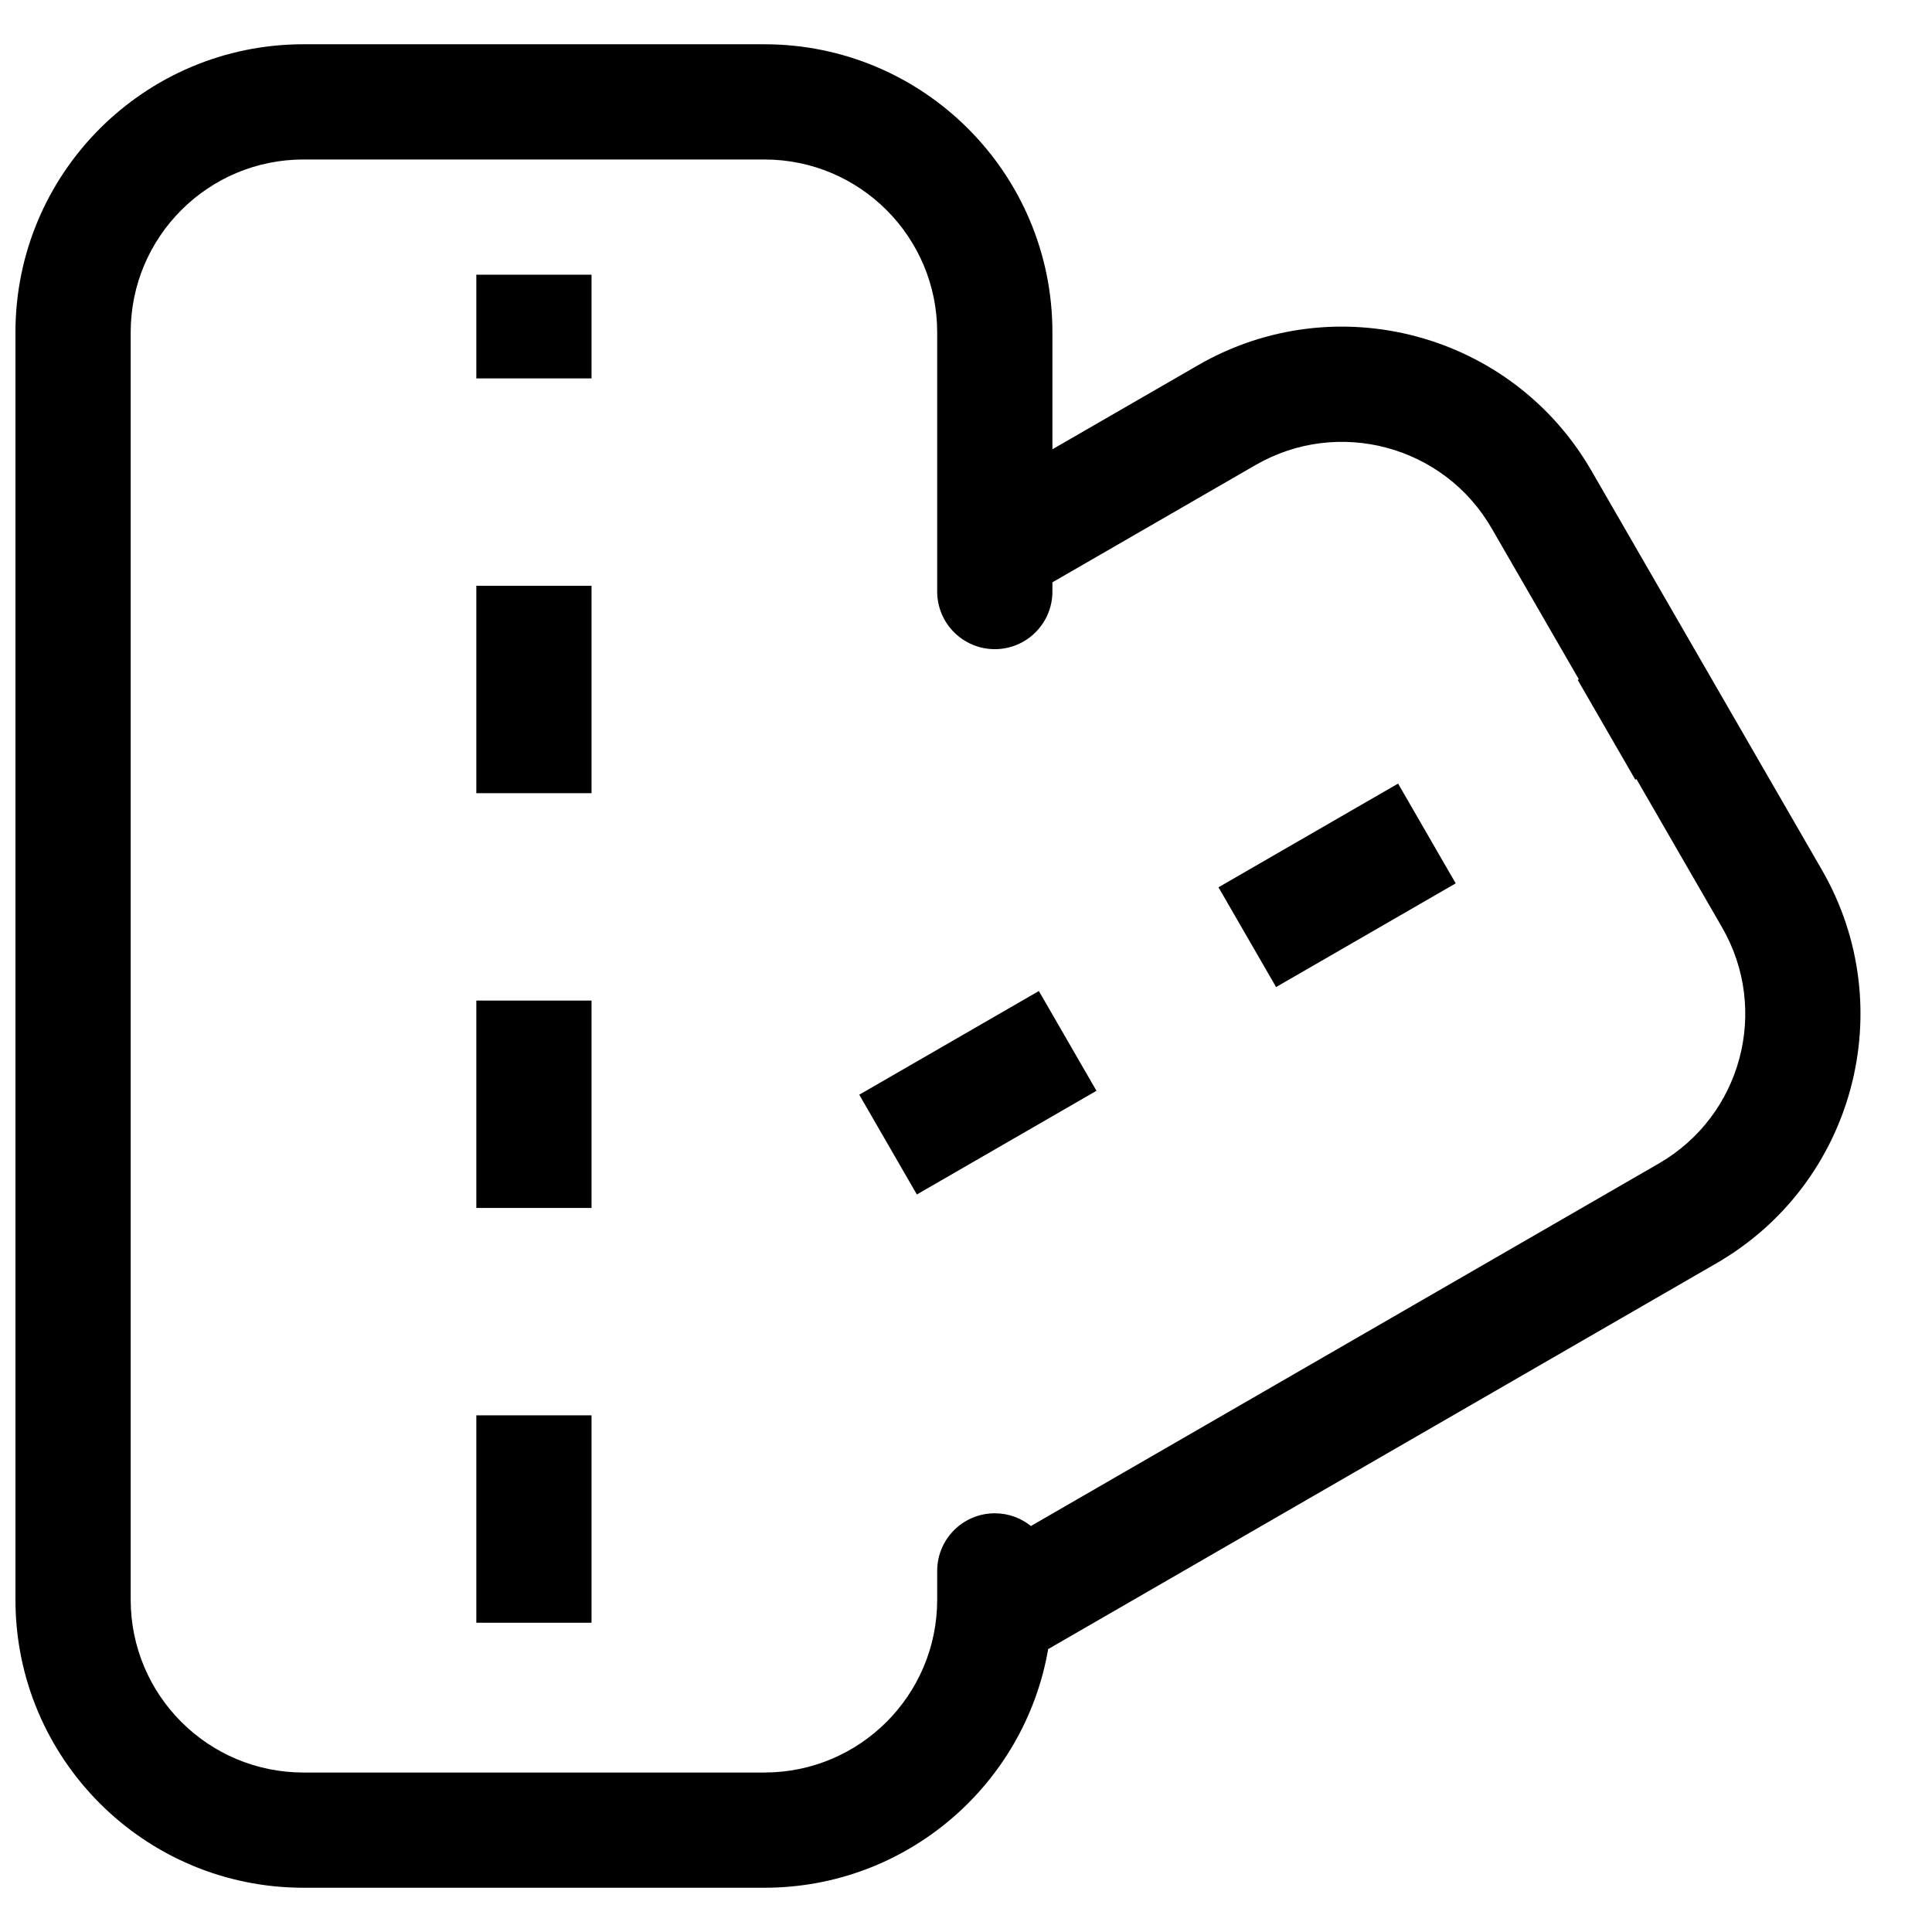
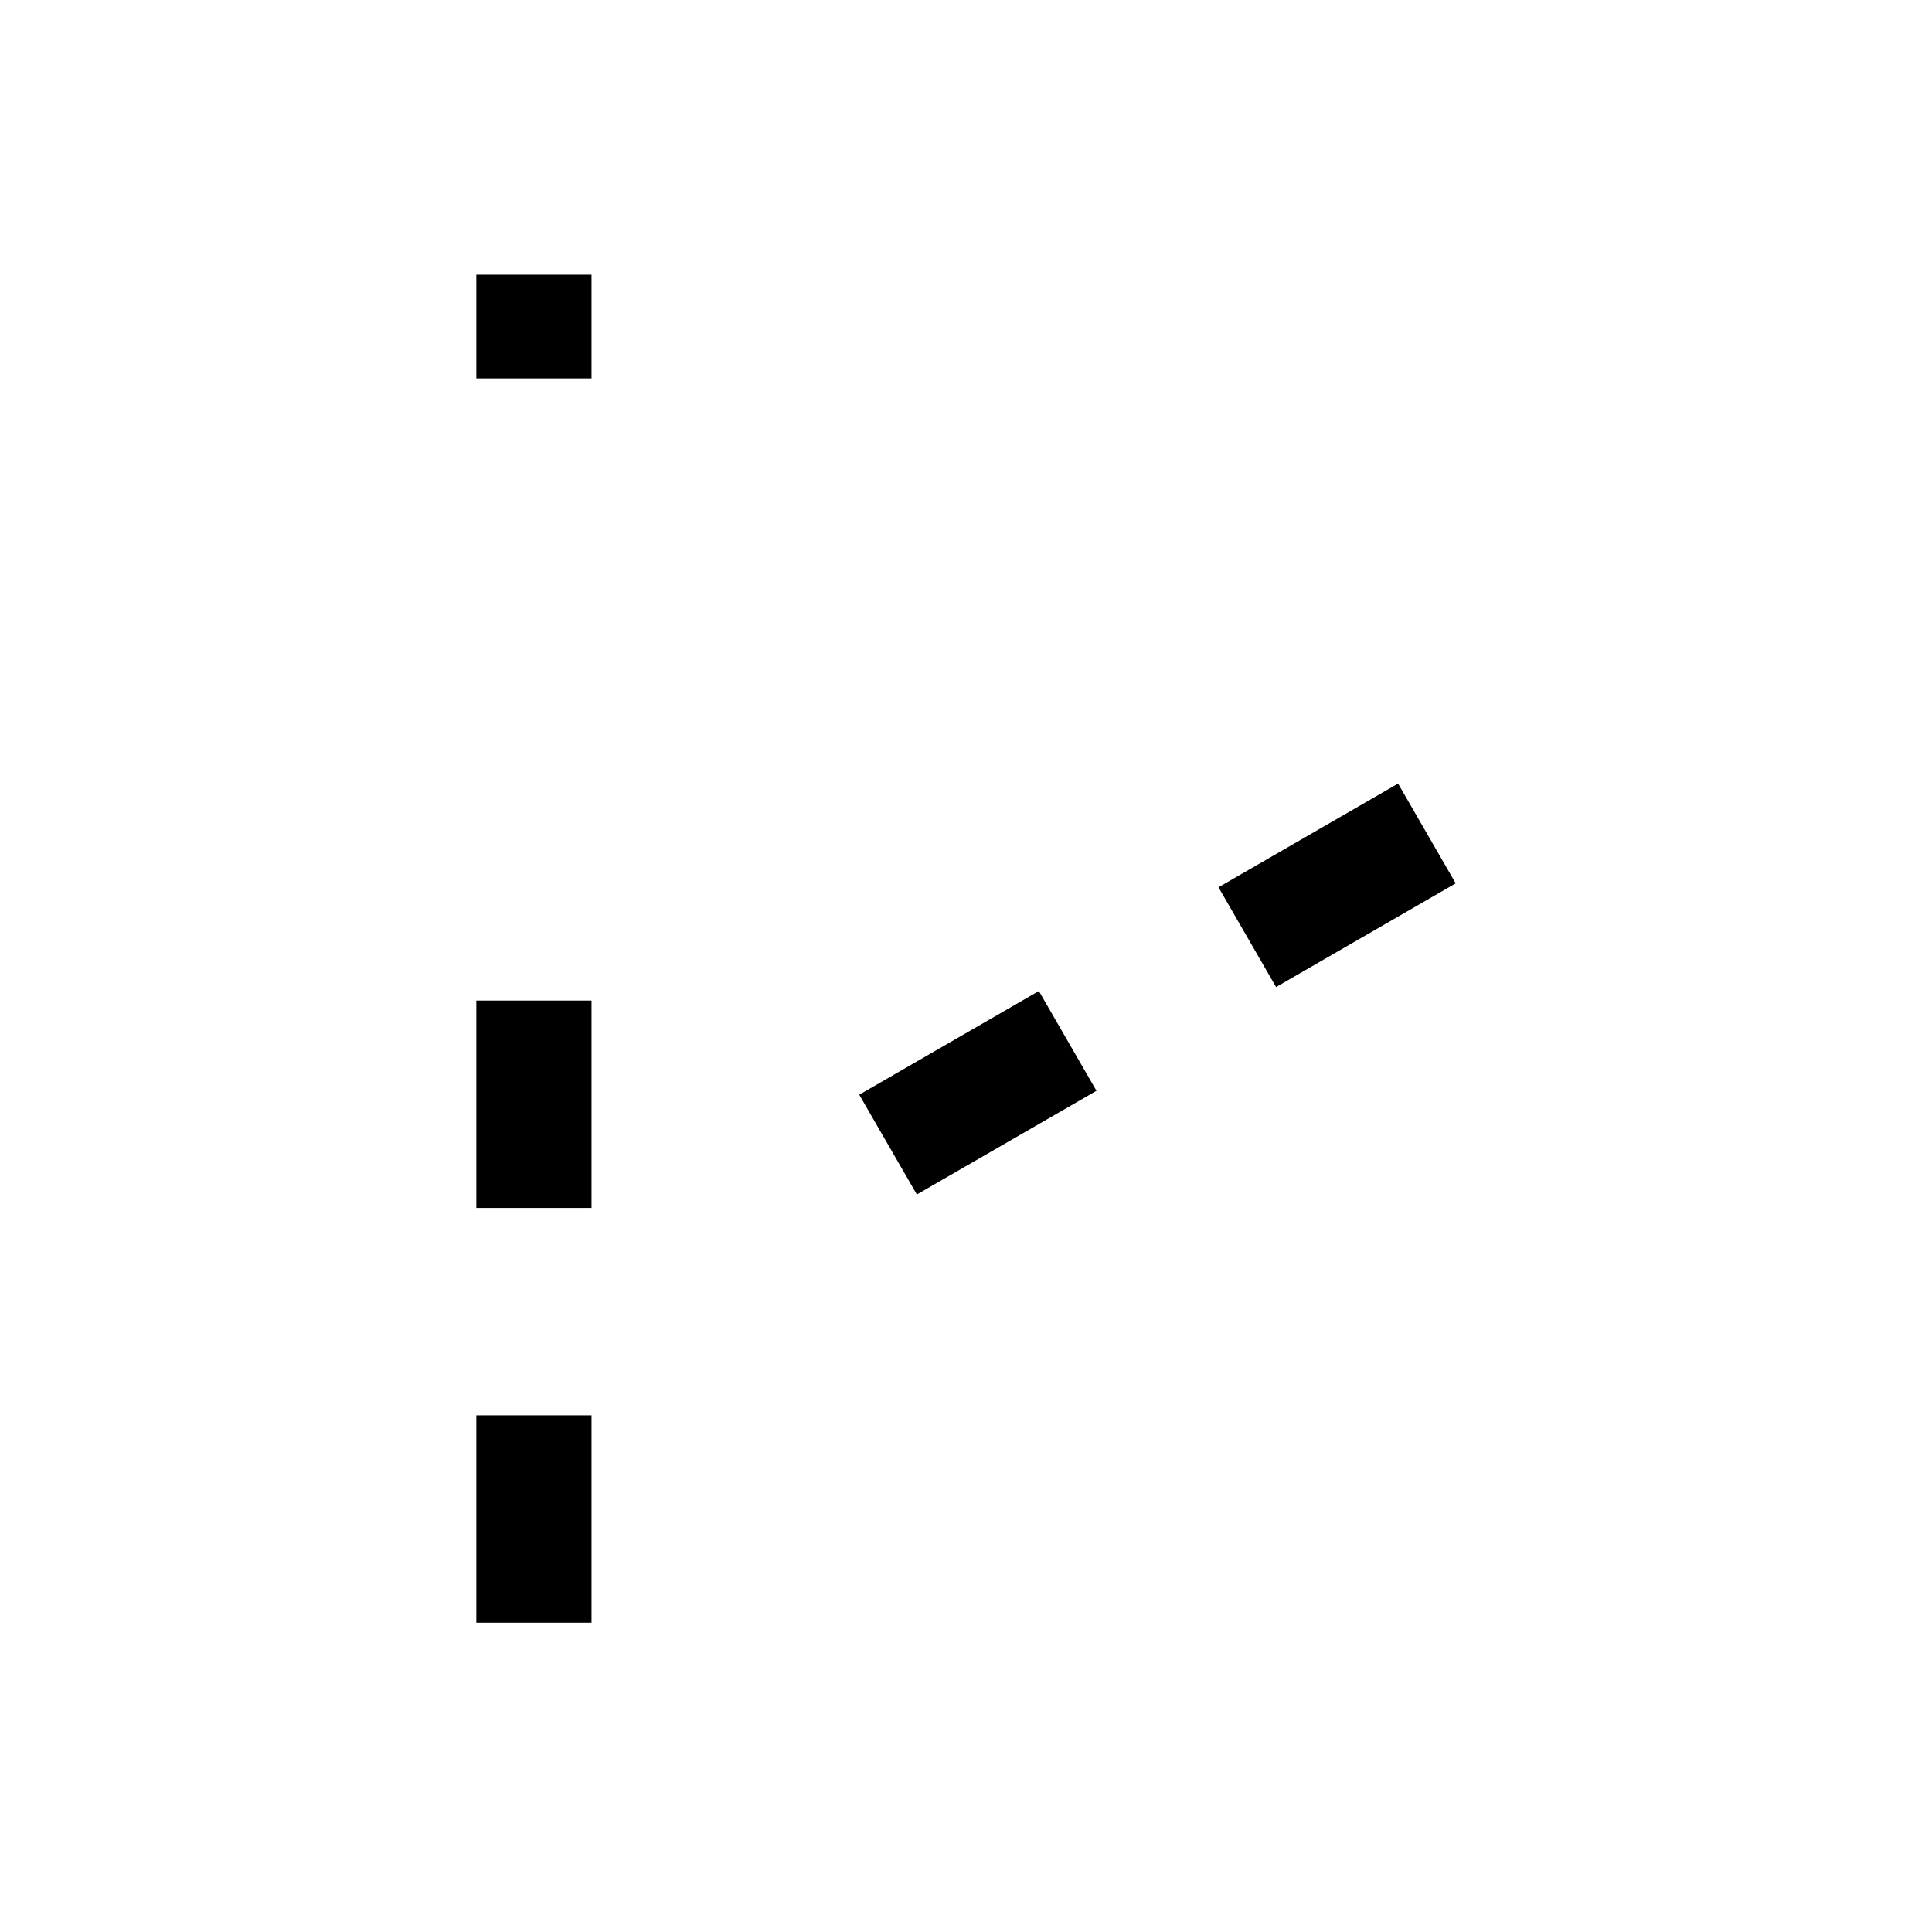
<svg xmlns="http://www.w3.org/2000/svg" width="800px" height="800px" version="1.1" viewBox="144 144 512 512">
  <defs>
    <clipPath id="a">
-       <path d="m148.09 155h489.91v490h-489.91z" />
-     </clipPath>
+       </clipPath>
  </defs>
  <path d="m270.23 216.8v27.48h30.531v-27.48z" />
-   <path d="m270.23 299.24v54.961h30.531v-54.961z" />
  <path d="m270.23 409.16v54.961h30.531v-54.961z" />
  <path d="m270.23 519.08v54.961h30.531v-54.961z" />
  <path d="m466.91 379.14 47.598-27.48 15.266 26.441-47.598 27.48z" />
  <path d="m371.71 434.11 47.598-27.48 15.266 26.441-47.598 27.48z" />
  <g clip-path="url(#a)">
    <path d="m224.43 155.73c-42.16 0-76.336 34.176-76.336 76.336v335.87c0 42.16 34.176 76.336 76.336 76.336h122.13c37.699 0 69.012-27.324 75.219-63.246l177.09-102.24c36.508-21.082 49.02-67.766 27.938-104.28l-61.066-105.77c-21.078-36.508-67.766-49.02-104.27-27.938l-38.57 22.266v-30.996c0-42.16-34.176-76.336-76.336-76.336zm198.47 142.59v2.445c0 8.434-6.836 15.27-15.266 15.27-8.434 0-15.27-6.836-15.27-15.27v-68.699c0-25.297-20.504-45.801-45.801-45.801h-122.13c-25.297 0-45.801 20.504-45.801 45.801v335.87c0 25.297 20.504 45.801 45.801 45.801h122.13c25.297 0 45.801-20.504 45.801-45.801v-7.633c0-8.43 6.836-15.266 15.27-15.266 3.625 0 6.953 1.262 9.57 3.371l166.4-96.07c21.91-12.645 29.414-40.66 16.766-62.566l-22.699-39.316-0.297 0.172-15.266-26.441 0.297-0.172-23.105-40.012c-12.645-21.906-40.656-29.414-62.562-16.766z" fill-rule="evenodd" />
  </g>
</svg>